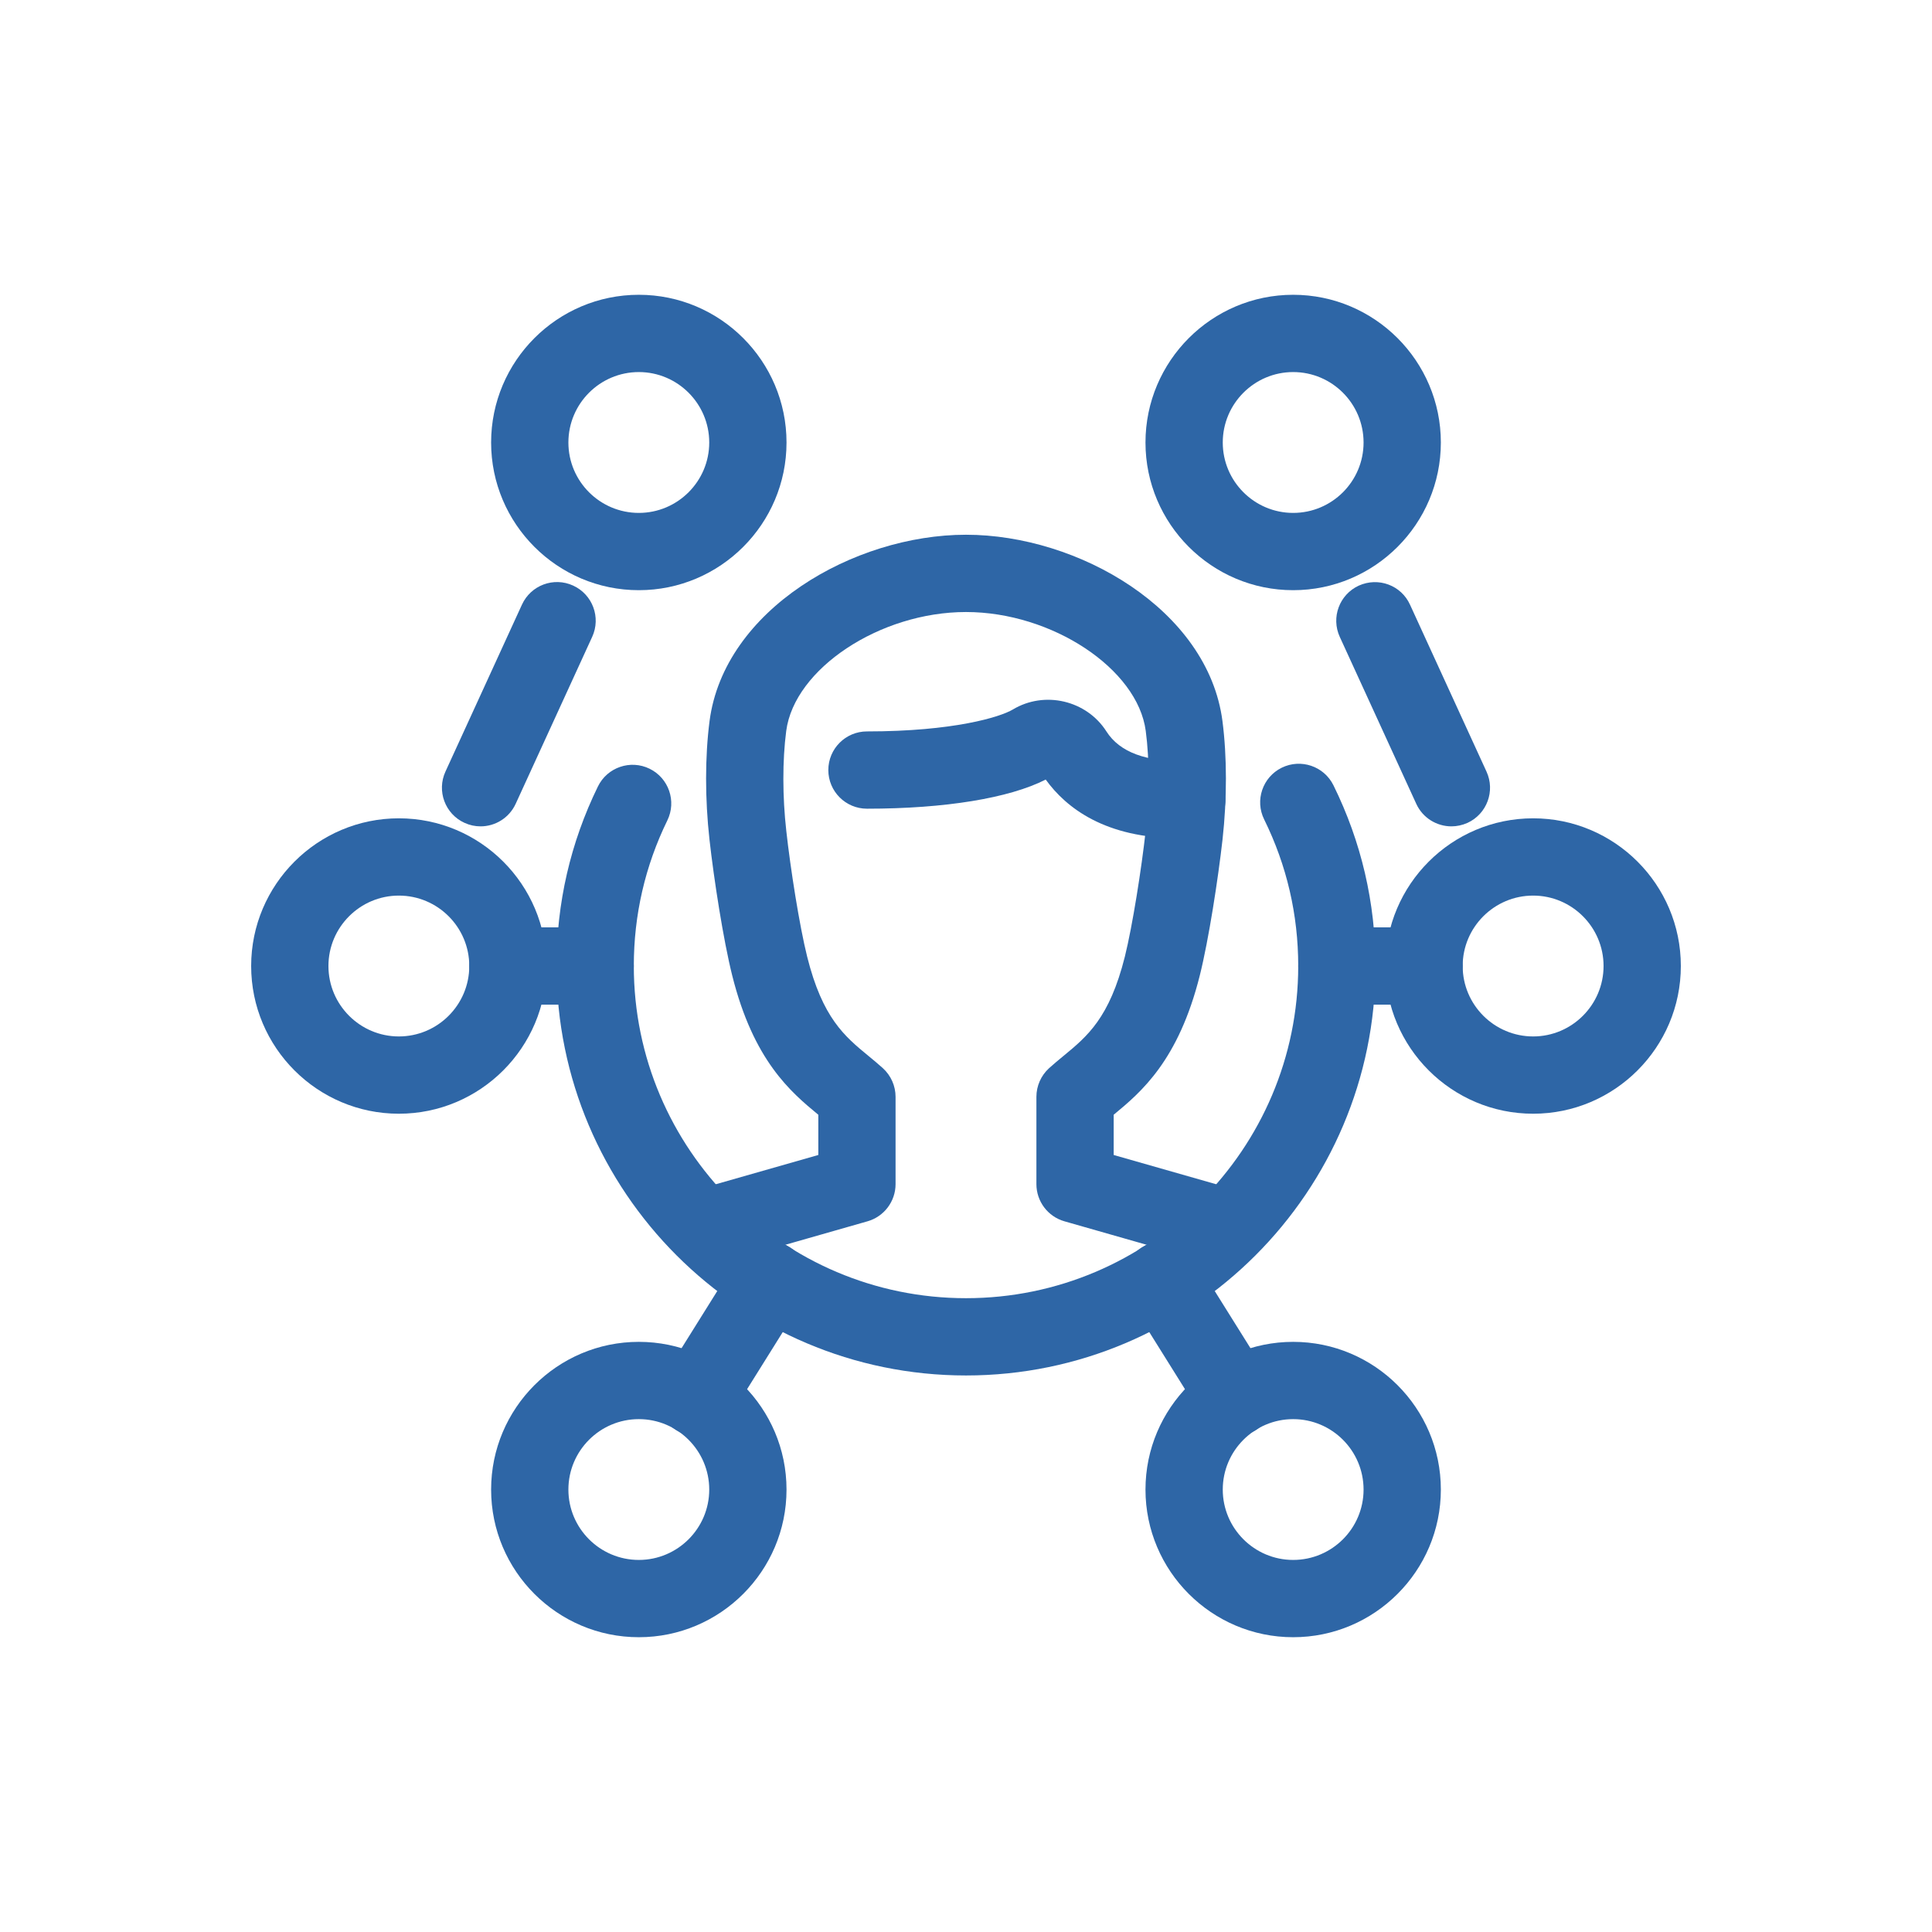
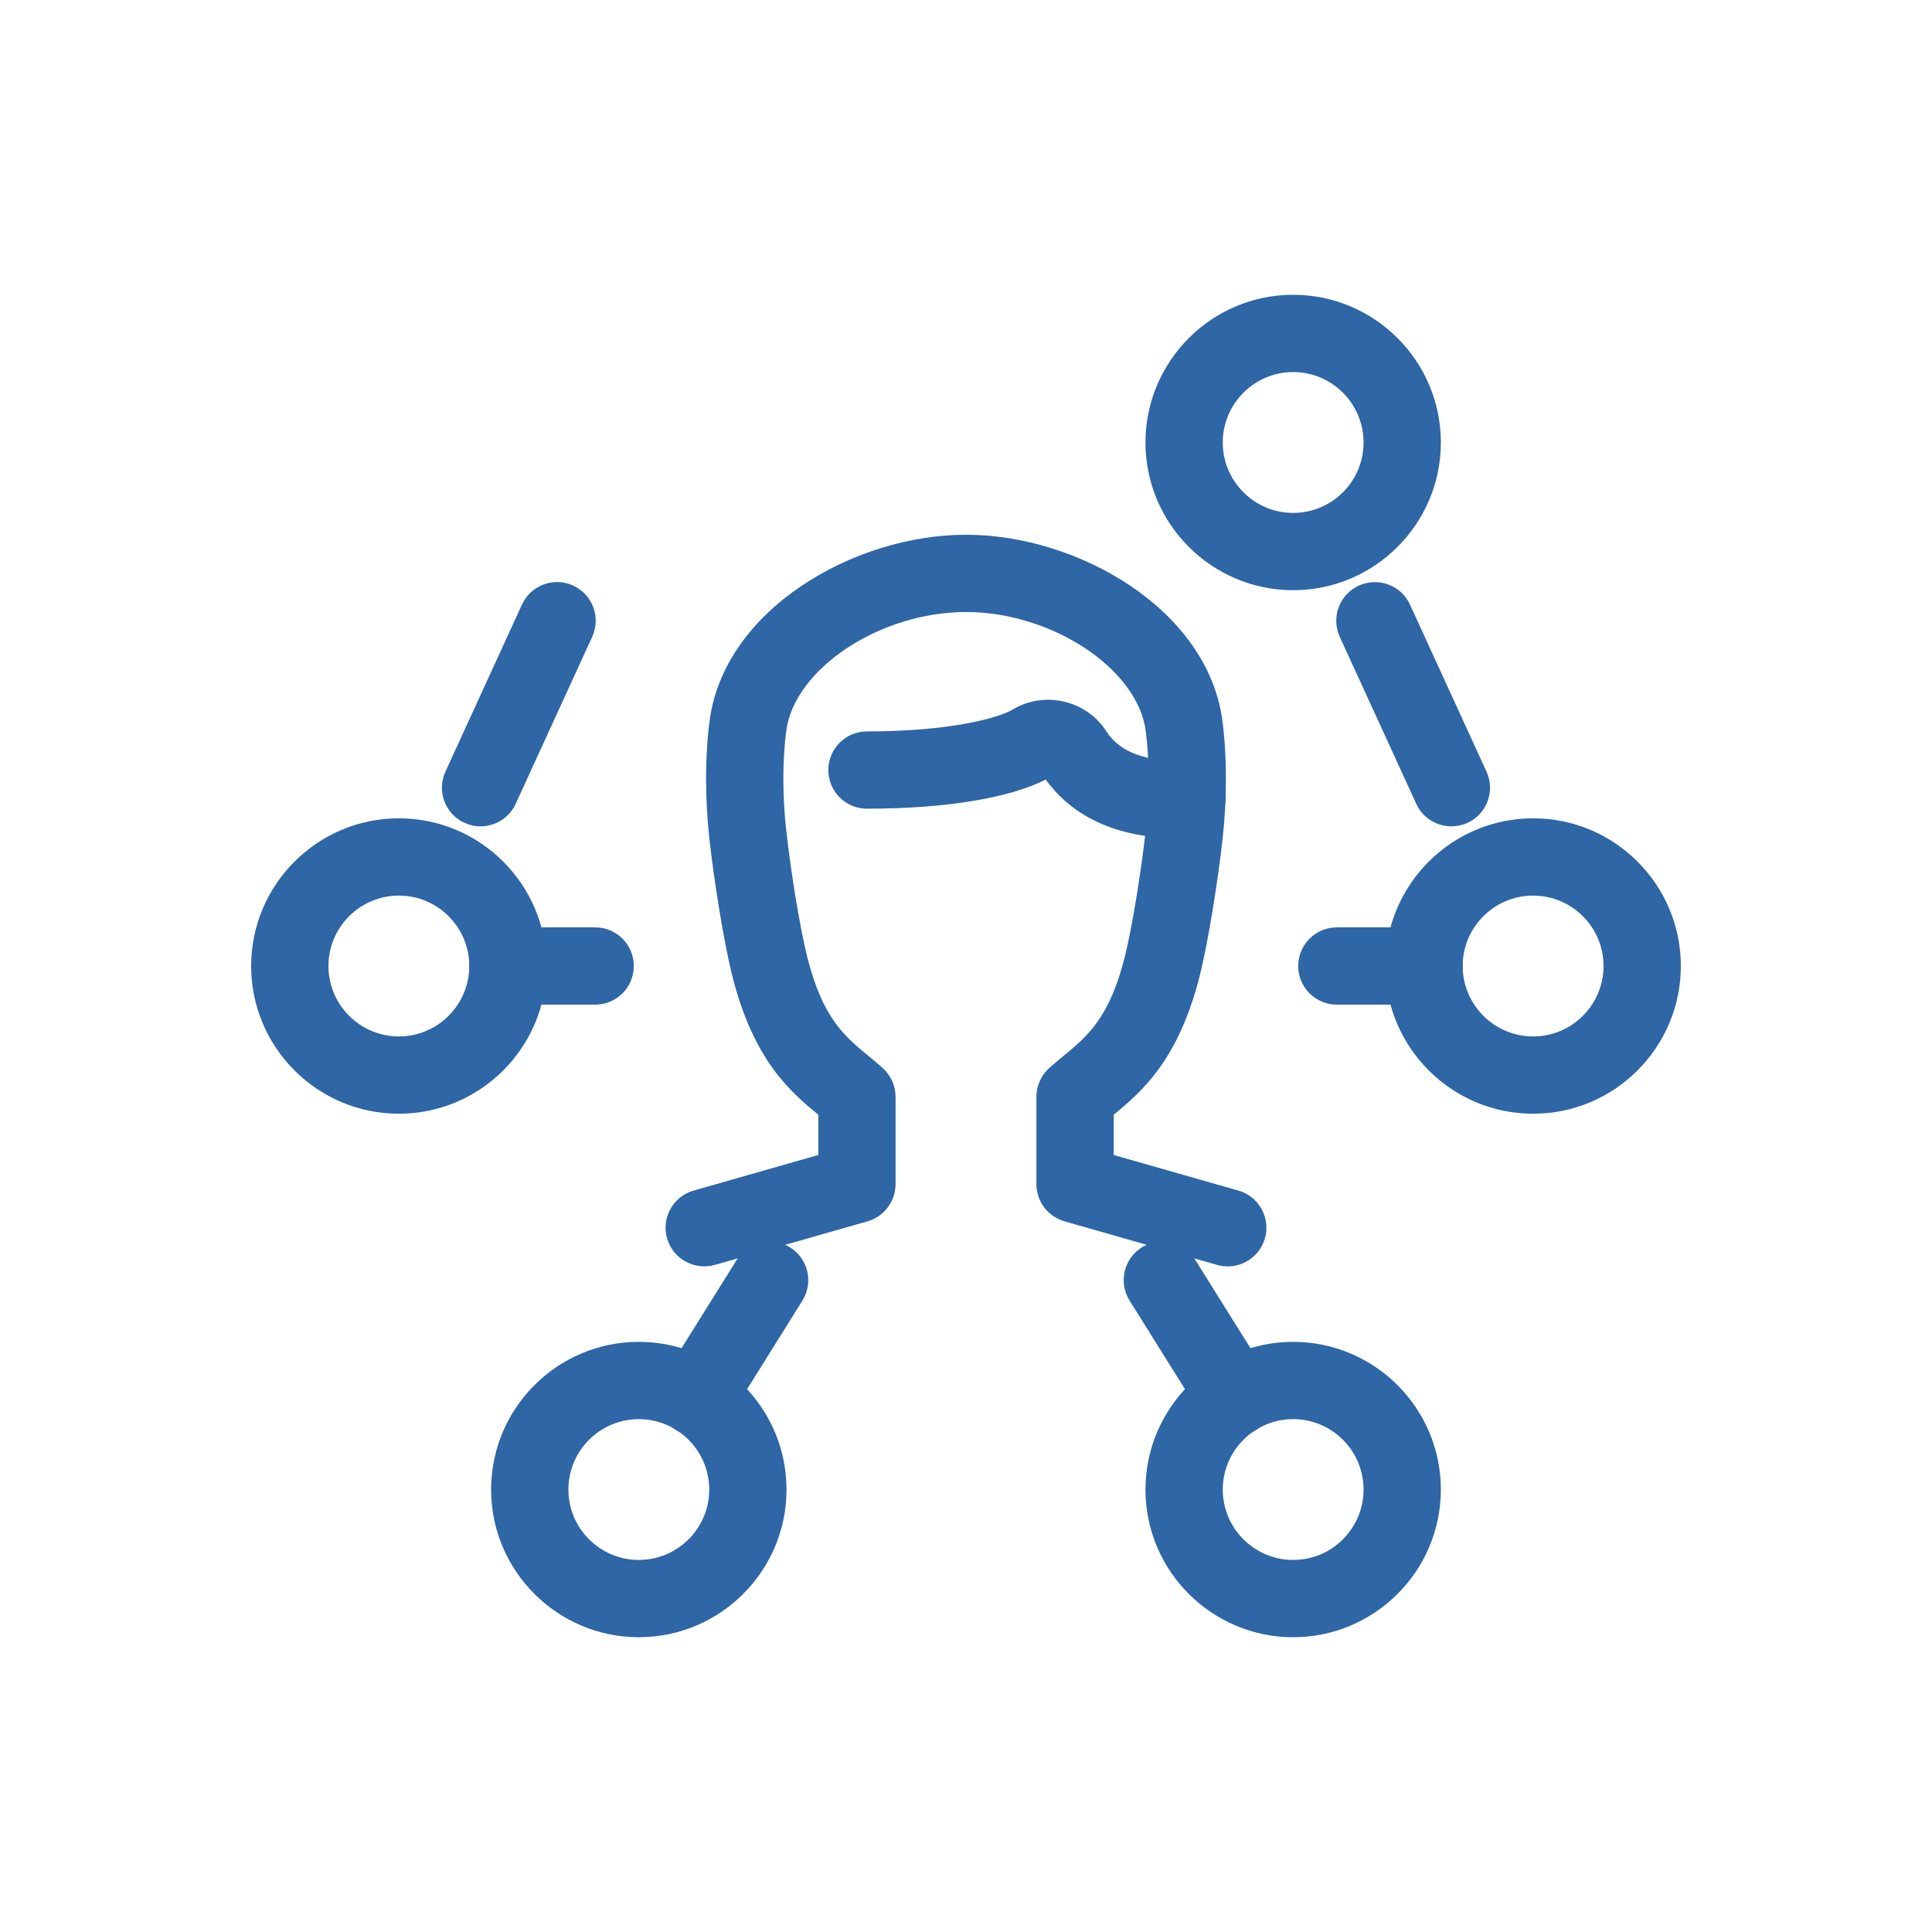
<svg xmlns="http://www.w3.org/2000/svg" version="1.1" id="圖層_1" x="0px" y="0px" width="50px" height="50px" viewBox="0 0 50 50" enable-background="new 0 0 50 50" xml:space="preserve">
  <g id="creative_idea_x2F_innovation">
    <g>
      <g>
        <path fill="#2E66A6" d="M126.063,96.107h-3.016c-2.214,0-4.016-1.802-4.016-4.016c0-0.552,0.447-1,1-1s1,0.448,1,1     c0,1.111,0.904,2.016,2.016,2.016h3.016c1.111,0,2.016-0.904,2.016-2.016c0-0.552,0.447-1,1-1s1,0.448,1,1     C130.079,94.306,128.277,96.107,126.063,96.107z" />
      </g>
      <g>
        <g>
          <path fill="#2E66A6" d="M124.857,59.92c-0.553,0-1-0.447-1-1v-1.205c0-0.553,0.447-1,1-1s1,0.447,1,1v1.205      C125.857,59.473,125.41,59.92,124.857,59.92z" />
        </g>
        <g>
          <path fill="#2E66A6" d="M135.059,63.983c-0.263,0-0.524-0.103-0.721-0.307c-0.383-0.397-0.37-1.031,0.027-1.414l0.887-0.853      c0.398-0.383,1.031-0.371,1.414,0.027c0.383,0.397,0.37,1.031-0.027,1.414l-0.887,0.853      C135.558,63.891,135.309,63.983,135.059,63.983z" />
        </g>
        <g>
          <path fill="#2E66A6" d="M130.378,60.977c-0.133,0-0.267-0.025-0.396-0.082c-0.507-0.218-0.741-0.807-0.523-1.313l0.479-1.114      c0.219-0.509,0.809-0.74,1.314-0.523c0.507,0.219,0.741,0.807,0.523,1.314l-0.479,1.114      C131.134,60.75,130.765,60.977,130.378,60.977z" />
        </g>
        <g>
          <path fill="#2E66A6" d="M119.338,60.977c-0.388,0-0.756-0.227-0.919-0.604l-0.48-1.115c-0.219-0.507,0.015-1.096,0.522-1.314      c0.507-0.221,1.095,0.016,1.313,0.523l0.48,1.113c0.219,0.508-0.015,1.096-0.522,1.314      C119.604,60.951,119.47,60.977,119.338,60.977z" />
        </g>
      </g>
      <g>
        <path fill="#2E66A6" d="M129.079,90.68h-9.047c-0.553,0-1-0.448-1-1s0.447-1,1-1h8.047v-0.339c0-0.791,0.098-1.584,0.289-2.357     c0.315-1.254,1.437-2.129,2.727-2.129h1c0.778,0,1.412-0.634,1.412-1.413v-3.618c0-0.553,0.447-1,1-1h1.628l-1.369-4.112     c-0.034-0.102-0.052-0.209-0.052-0.316c0-5.526-4.329-9.855-9.856-9.855s-9.856,4.329-9.856,9.855c0,3.28,2.114,6.51,4.399,9.512     c1.066,1.401,1.562,3.895,1.614,4.175c0.103,0.542-0.254,1.064-0.796,1.168c-0.54,0.104-1.064-0.254-1.169-0.796     c-0.121-0.633-0.579-2.466-1.241-3.336c-2.497-3.28-4.808-6.85-4.808-10.723c0-6.537,5.318-11.855,11.856-11.855     c6.482,0,11.767,5.229,11.855,11.69l1.758,5.277c0.103,0.305,0.051,0.641-0.137,0.901c-0.188,0.261-0.49,0.415-0.812,0.415     h-2.016v2.618c0,1.882-1.53,3.413-3.412,3.413h-1c-0.372,0-0.695,0.252-0.786,0.613c-0.152,0.613-0.229,1.244-0.229,1.873v1.339     C130.079,90.231,129.632,90.68,129.079,90.68z" />
      </g>
      <g>
        <path fill="#2E66A6" d="M126.667,84.648c-0.553,0-1-0.448-1-1c0-3.028,0-6.14,1.411-8.649h-4.441     c1.411,2.51,1.411,5.621,1.411,8.649c0,0.552-0.447,1-1,1s-1-0.448-1-1c0-3.509,0-6.823-2.119-8.942     c-0.286-0.286-0.372-0.716-0.217-1.09c0.154-0.374,0.52-0.617,0.924-0.617h8.443c0.404,0,0.77,0.243,0.924,0.617     c0.155,0.374,0.069,0.804-0.217,1.09c-2.119,2.119-2.119,5.434-2.119,8.942C127.667,84.2,127.22,84.648,126.667,84.648z" />
      </g>
    </g>
    <g>
      <g>
        <path fill="#2E66A6" d="M117.017,96.107h-2.412c-1.217,0-2.206-0.989-2.206-2.206v-0.507c0-0.083-0.05-0.158-0.127-0.19     l-3.097-1.282c-0.077-0.031-0.166-0.014-0.224,0.043l-0.361,0.36c-0.859,0.858-2.259,0.859-3.118-0.001l-2.559-2.559     c-0.417-0.417-0.647-0.972-0.646-1.562c0-0.59,0.229-1.143,0.647-1.56l0.355-0.356c0.061-0.061,0.078-0.148,0.046-0.227     l-1.282-3.095c-0.032-0.078-0.106-0.128-0.19-0.128h-0.507c-1.217,0-2.206-0.99-2.206-2.206v-3.619     c0-1.217,0.989-2.206,2.206-2.206h0.507c0.084,0,0.158-0.05,0.19-0.127l1.335-3.224l-0.455-0.456     c-0.417-0.415-0.646-0.97-0.646-1.559c-0.001-0.59,0.229-1.145,0.646-1.562l2.559-2.559c0.859-0.86,2.26-0.86,3.119,0     l0.358,0.357c0.061,0.062,0.148,0.078,0.227,0.045l3.095-1.282c0.078-0.032,0.128-0.106,0.128-0.19v-0.506     c0-1.217,0.989-2.207,2.206-2.207h1.809c0.553,0,1,0.447,1,1s-0.447,1-1,1h-1.809c-0.113,0-0.206,0.093-0.206,0.207v0.506     c0,0.896-0.535,1.696-1.363,2.039l-3.095,1.282c-0.831,0.343-1.773,0.155-2.406-0.479l-0.356-0.356     c-0.082-0.081-0.212-0.081-0.292-0.001l-2.559,2.559c-0.05,0.051-0.061,0.107-0.061,0.146s0.01,0.096,0.06,0.145l0.644,0.645     c0.461,0.459,0.598,1.146,0.348,1.748l-1.437,3.467c-0.342,0.827-1.143,1.362-2.038,1.362h-0.507     c-0.113,0-0.206,0.093-0.206,0.206v3.619c0,0.114,0.093,0.206,0.206,0.206h0.507c0.896,0,1.696,0.535,2.038,1.363l1.282,3.095     c0.343,0.829,0.154,1.772-0.479,2.405l-0.355,0.356c-0.052,0.052-0.062,0.108-0.062,0.146c0,0.039,0.011,0.097,0.061,0.146     l2.559,2.559c0.08,0.08,0.211,0.08,0.291,0l0.36-0.359c0.631-0.632,1.573-0.819,2.402-0.478l3.097,1.283     c0.827,0.342,1.362,1.143,1.362,2.038v0.507c0,0.113,0.093,0.206,0.206,0.206h2.412c0.553,0,1,0.448,1,1     S117.569,96.107,117.017,96.107z" />
      </g>
      <g>
        <path fill="#2E66A6" d="M120.032,88.267h-3.016c-5.207,0-9.443-4.236-9.443-9.443c0-1.942,0.586-3.809,1.693-5.396     c0.315-0.454,0.94-0.565,1.393-0.247c0.453,0.315,0.563,0.938,0.248,1.392c-0.873,1.251-1.334,2.721-1.334,4.252     c0,4.104,3.339,7.443,7.443,7.443h3.016c0.553,0,1,0.447,1,1S120.585,88.267,120.032,88.267z" />
      </g>
    </g>
  </g>
  <g id="target_goal">
    <g>
-       <path fill="#2E66A6" d="M14.609-57.393c-0.256,0-0.512-0.098-0.707-0.293c-0.391-0.391-0.391-1.023,0-1.414l9.788-9.79    c0.391-0.391,1.023-0.391,1.414,0s0.391,1.023,0,1.414l-9.788,9.79C15.121-57.49,14.865-57.393,14.609-57.393z" />
+       <path fill="#2E66A6" d="M14.609-57.393c-0.256,0-0.512-0.098-0.707-0.293c-0.391-0.391-0.391-1.023,0-1.414l9.788-9.79    c0.391-0.391,1.023-0.391,1.414,0l-9.788,9.79C15.121-57.49,14.865-57.393,14.609-57.393z" />
    </g>
    <g>
-       <path fill="#2E66A6" d="M24.397-67.183c-0.263,0-0.518-0.104-0.707-0.293c-0.229-0.229-0.334-0.557-0.278-0.877l0.653-3.785    c0.035-0.204,0.133-0.392,0.278-0.537l4.176-4.175c0.287-0.286,0.717-0.372,1.09-0.217c0.375,0.155,0.617,0.52,0.617,0.924v2.134    h2.131c0.404,0,0.77,0.244,0.924,0.617c0.156,0.374,0.07,0.805-0.217,1.09l-4.176,4.174c-0.146,0.146-0.334,0.243-0.537,0.278    l-3.785,0.652C24.51-67.188,24.454-67.183,24.397-67.183z M25.982-71.485l-0.358,2.076l2.076-0.357l2.244-2.242h-0.717    c-0.553,0-1-0.447-1-1v-0.721L25.982-71.485z" />
-     </g>
+       </g>
    <g>
      <path fill="#2E66A6" d="M26.615-42.775c-0.289,0-0.576-0.124-0.773-0.365l-2.729-3.319c-0.351-0.427-0.289-1.057,0.138-1.407    c0.427-0.352,1.058-0.289,1.407,0.138l2.728,3.319c0.352,0.427,0.289,1.057-0.137,1.407C27.064-42.85,26.838-42.775,26.615-42.775    z" />
    </g>
    <g>
      <path fill="#2E66A6" d="M2.602-42.776c-0.223,0-0.448-0.074-0.634-0.228c-0.427-0.351-0.488-0.98-0.138-1.407l2.729-3.32    c0.349-0.425,0.981-0.49,1.407-0.138c0.427,0.351,0.488,0.98,0.138,1.407l-2.729,3.32C3.178-42.901,2.891-42.776,2.602-42.776z" />
    </g>
    <g>
      <path fill="#2E66A6" d="M14.609-42.782c-3.999,0-7.999-1.522-11.043-4.566c-2.951-2.95-4.576-6.872-4.576-11.043    c0-4.172,1.625-8.094,4.576-11.044c4.994-4.994,12.748-6.013,18.852-2.481c0.478,0.276,0.642,0.888,0.364,1.366    c-0.275,0.478-0.888,0.642-1.366,0.364c-5.322-3.08-12.083-2.189-16.436,2.165c-2.573,2.573-3.99,5.992-3.99,9.63    c0,3.637,1.417,7.056,3.99,9.629c5.31,5.308,13.949,5.308,19.258,0c4.353-4.354,5.244-11.114,2.166-16.437    c-0.277-0.479-0.113-1.09,0.365-1.366c0.479-0.279,1.09-0.113,1.365,0.364c3.531,6.105,2.51,13.858-2.482,18.853    C22.608-44.305,18.608-42.782,14.609-42.782z" />
    </g>
    <g>
      <path fill="#2E66A6" d="M14.609-54.782c-0.966,0-1.872-0.375-2.552-1.056c-1.408-1.409-1.409-3.7-0.002-5.108    c0.074-0.073,0.147-0.132,0.221-0.188c0.431-0.327,1.084-0.284,1.424,0.14c0.339,0.423,0.317,1.01-0.097,1.36    c-0.013,0.011-0.102,0.081-0.115,0.092c-0.646,0.639-0.645,1.662-0.017,2.291c0.605,0.605,1.671,0.605,2.276,0    c0.009-0.012,0.092-0.119,0.101-0.131c0.354-0.423,0.983-0.48,1.409-0.126c0.424,0.354,0.479,0.985,0.126,1.409    c-0.089,0.115-0.15,0.19-0.221,0.262C16.48-55.157,15.574-54.782,14.609-54.782z" />
    </g>
    <g>
      <path fill="#2E66A6" d="M14.609-51.128c-1.94,0-3.765-0.755-5.137-2.127c-2.832-2.833-2.832-7.442,0-10.274    c1.963-1.966,4.927-2.633,7.554-1.708c0.52,0.185,0.793,0.756,0.61,1.276c-0.185,0.52-0.754,0.791-1.276,0.61    c-1.903-0.673-4.052-0.188-5.474,1.235c-2.053,2.053-2.053,5.393,0,7.446c0.994,0.994,2.316,1.541,3.723,1.541    s2.728-0.547,3.721-1.541c1.425-1.426,1.909-3.577,1.234-5.48c-0.185-0.521,0.088-1.092,0.608-1.276    c0.517-0.184,1.091,0.087,1.276,0.608c0.932,2.626,0.263,5.594-1.705,7.563C18.374-51.884,16.551-51.128,14.609-51.128z" />
    </g>
    <g>
      <path fill="#2E66A6" d="M14.609-46.95c-3.056,0-5.929-1.19-8.091-3.352c-4.46-4.462-4.46-11.721,0-16.182    c3.499-3.499,8.818-4.354,13.236-2.131c0.493,0.249,0.691,0.851,0.443,1.344c-0.249,0.492-0.85,0.69-1.344,0.443    c-3.645-1.839-8.034-1.131-10.921,1.758c-3.68,3.681-3.68,9.672,0,13.354c1.784,1.783,4.155,2.766,6.677,2.766    s4.891-0.982,6.674-2.766c3.019-3.018,3.638-7.703,1.505-11.395c-0.276-0.478-0.112-1.09,0.366-1.366    c0.476-0.276,1.089-0.113,1.366,0.366c2.584,4.474,1.834,10.151-1.823,13.809C20.538-48.141,17.665-46.95,14.609-46.95z" />
    </g>
  </g>
  <g id="social_network_x2F_social_media_1_">
    <g>
      <g>
        <path fill="#2E66A6" d="M30.51,21.693c-1.902,0-2.916-0.782-3.447-1.518c-0.943,0.481-2.609,0.754-4.626,0.754     c-0.552,0-1-0.448-1-1s0.448-1,1-1c2.238,0,3.447-0.371,3.775-0.567c0.822-0.494,1.908-0.238,2.422,0.567     c0.342,0.54,1.041,0.796,2.049,0.761c0.543-0.025,1.016,0.414,1.033,0.966c0.018,0.552-0.414,1.014-0.967,1.033     C30.668,21.691,30.588,21.693,30.51,21.693z" />
      </g>
      <g>
        <path fill="#2E66A6" d="M31.775,32.774c-0.092,0-0.184-0.013-0.275-0.038l-3.953-1.129c-0.43-0.123-0.725-0.516-0.725-0.962     v-2.259c0-0.281,0.119-0.55,0.326-0.74c0.121-0.109,0.248-0.215,0.381-0.324c0.609-0.502,1.184-0.976,1.582-2.564     c0.199-0.801,0.432-2.285,0.539-3.255c0.1-0.886,0.102-1.828,0.002-2.584c-0.209-1.611-2.428-3.08-4.653-3.08     c-2.226,0-4.443,1.468-4.652,3.08c-0.099,0.758-0.098,1.699,0.002,2.583c0.107,0.972,0.34,2.455,0.54,3.256     c0.397,1.59,0.972,2.063,1.58,2.564c0.133,0.109,0.261,0.215,0.381,0.324c0.208,0.19,0.327,0.459,0.327,0.74v2.259     c0,0.446-0.296,0.839-0.725,0.962L18.5,32.736c-0.531,0.147-1.085-0.156-1.236-0.688s0.155-1.084,0.687-1.236l3.227-0.921V28.85     c-0.712-0.588-1.677-1.398-2.229-3.607c-0.229-0.915-0.474-2.495-0.588-3.518c-0.117-1.051-0.117-2.139,0.002-3.063     c0.375-2.885,3.734-4.823,6.637-4.823c2.903,0,6.262,1.938,6.637,4.822c0.119,0.923,0.119,2.011,0.002,3.064     c-0.115,1.022-0.359,2.602-0.588,3.517c-0.553,2.209-1.518,3.02-2.229,3.607v1.042l3.227,0.921     c0.531,0.152,0.838,0.705,0.688,1.236C32.609,32.488,32.209,32.774,31.775,32.774z" />
      </g>
    </g>
    <g>
      <g>
        <g>
          <path fill="#2E66A6" d="M31.977,37.161c-0.332,0-0.658-0.166-0.848-0.47l-1.895-3.031c-0.293-0.469-0.15-1.086,0.316-1.378      c0.469-0.294,1.086-0.151,1.379,0.317l1.895,3.031c0.293,0.469,0.15,1.086-0.318,1.378      C32.342,37.112,32.158,37.161,31.977,37.161z" />
        </g>
        <g>
          <path fill="#2E66A6" d="M18.023,37.161c-0.182,0-0.364-0.049-0.529-0.152c-0.468-0.292-0.61-0.909-0.318-1.378L19.07,32.6      c0.293-0.467,0.91-0.611,1.378-0.317c0.468,0.292,0.61,0.909,0.318,1.378l-1.894,3.031      C18.682,36.994,18.357,37.161,18.023,37.161z" />
        </g>
        <g>
          <path fill="#2E66A6" d="M36.854,26h-2.256c-0.553,0-1-0.447-1-1c0-0.552,0.447-1,1-1h2.256c0.553,0,1,0.448,1,1      C37.854,25.553,37.406,26,36.854,26z" />
        </g>
        <g>
          <path fill="#2E66A6" d="M15.403,26h-2.258c-0.552,0-1-0.447-1-1c0-0.552,0.448-1,1-1h2.258c0.552,0,1,0.448,1,1      C16.403,25.553,15.955,26,15.403,26z" />
        </g>
      </g>
      <g>
        <g>
          <path fill="#2E66A6" d="M12.437,21.386c-0.141,0-0.281-0.029-0.416-0.091c-0.503-0.23-0.723-0.824-0.493-1.326l1.98-4.321      c0.23-0.503,0.823-0.724,1.325-0.493c0.503,0.23,0.723,0.824,0.493,1.326l-1.98,4.321      C13.177,21.169,12.816,21.386,12.437,21.386z" />
        </g>
        <g>
          <path fill="#2E66A6" d="M37.563,21.386c-0.379,0-0.742-0.216-0.91-0.583l-1.98-4.321c-0.23-0.502-0.01-1.095,0.492-1.326      c0.508-0.229,1.098-0.009,1.326,0.493l1.98,4.321c0.23,0.502,0.01,1.095-0.492,1.326C37.844,21.356,37.701,21.386,37.563,21.386      z" />
        </g>
      </g>
    </g>
    <g>
      <g>
-         <path fill="#2E66A6" d="M16.533,15.274c-2.108,0-3.823-1.715-3.823-3.822c0-2.108,1.715-3.823,3.823-3.823     c2.107,0,3.822,1.715,3.822,3.823C20.355,13.56,18.64,15.274,16.533,15.274z M16.533,9.629c-1.006,0-1.823,0.818-1.823,1.823     c0,1.005,0.817,1.822,1.823,1.822c1.004,0,1.822-0.817,1.822-1.822C18.355,10.447,17.537,9.629,16.533,9.629z" />
-       </g>
+         </g>
      <g>
        <path fill="#2E66A6" d="M33.467,15.274c-2.107,0-3.822-1.715-3.822-3.822c0-2.108,1.715-3.823,3.822-3.823     s3.822,1.715,3.822,3.823C37.289,13.56,35.574,15.274,33.467,15.274z M33.467,9.629c-1.004,0-1.822,0.818-1.822,1.823     c0,1.005,0.818,1.822,1.822,1.822c1.006,0,1.822-0.817,1.822-1.822C35.289,10.447,34.473,9.629,33.467,9.629z" />
      </g>
      <g>
        <path fill="#2E66A6" d="M39.678,28.823c-2.109,0-3.824-1.715-3.824-3.823c0-2.107,1.715-3.822,3.824-3.822     c2.107,0,3.822,1.714,3.822,3.822C43.5,27.108,41.785,28.823,39.678,28.823z M39.678,23.178c-1.006,0-1.824,0.817-1.824,1.822     c0,1.005,0.818,1.823,1.824,1.823c1.004,0,1.822-0.818,1.822-1.823C41.5,23.996,40.682,23.178,39.678,23.178z" />
      </g>
      <g>
        <path fill="#2E66A6" d="M10.322,28.823C8.214,28.823,6.5,27.108,6.5,25c0-2.107,1.715-3.822,3.822-3.822     c2.108,0,3.823,1.714,3.823,3.822C14.145,27.108,12.43,28.823,10.322,28.823z M10.322,23.178C9.318,23.178,8.5,23.996,8.5,25     c0,1.005,0.818,1.823,1.822,1.823c1.006,0,1.823-0.818,1.823-1.823C12.145,23.996,11.328,23.178,10.322,23.178z" />
      </g>
      <g>
        <path fill="#2E66A6" d="M33.467,42.371c-2.107,0-3.822-1.714-3.822-3.821c0-2.108,1.715-3.823,3.822-3.823     s3.822,1.715,3.822,3.823C37.289,40.657,35.574,42.371,33.467,42.371z M33.467,36.727c-1.004,0-1.822,0.818-1.822,1.823     c0,1.004,0.818,1.821,1.822,1.821c1.006,0,1.822-0.817,1.822-1.821C35.289,37.545,34.473,36.727,33.467,36.727z" />
      </g>
      <g>
        <path fill="#2E66A6" d="M16.533,42.371c-2.108,0-3.823-1.714-3.823-3.821c0-2.108,1.715-3.823,3.823-3.823     c2.107,0,3.822,1.715,3.822,3.823C20.355,40.657,18.64,42.371,16.533,42.371z M16.533,36.727c-1.006,0-1.823,0.818-1.823,1.823     c0,1.004,0.817,1.821,1.823,1.821c1.004,0,1.822-0.817,1.822-1.821C18.355,37.545,17.537,36.727,16.533,36.727z" />
      </g>
    </g>
    <g>
-       <path fill="#2E66A6" d="M25,35.597c-5.843,0-10.597-4.754-10.597-10.597c0-1.628,0.36-3.191,1.071-4.646    c0.242-0.496,0.842-0.702,1.338-0.459c0.496,0.243,0.701,0.841,0.459,1.337c-0.576,1.179-0.868,2.446-0.868,3.768    c0,4.74,3.856,8.597,8.597,8.597c4.741,0,8.598-3.856,8.598-8.597c0-1.331-0.297-2.607-0.881-3.792    c-0.246-0.495-0.041-1.095,0.453-1.339c0.496-0.244,1.096-0.04,1.34,0.455c0.721,1.463,1.088,3.037,1.088,4.677    C35.598,30.843,30.844,35.597,25,35.597z" />
-     </g>
+       </g>
  </g>
</svg>